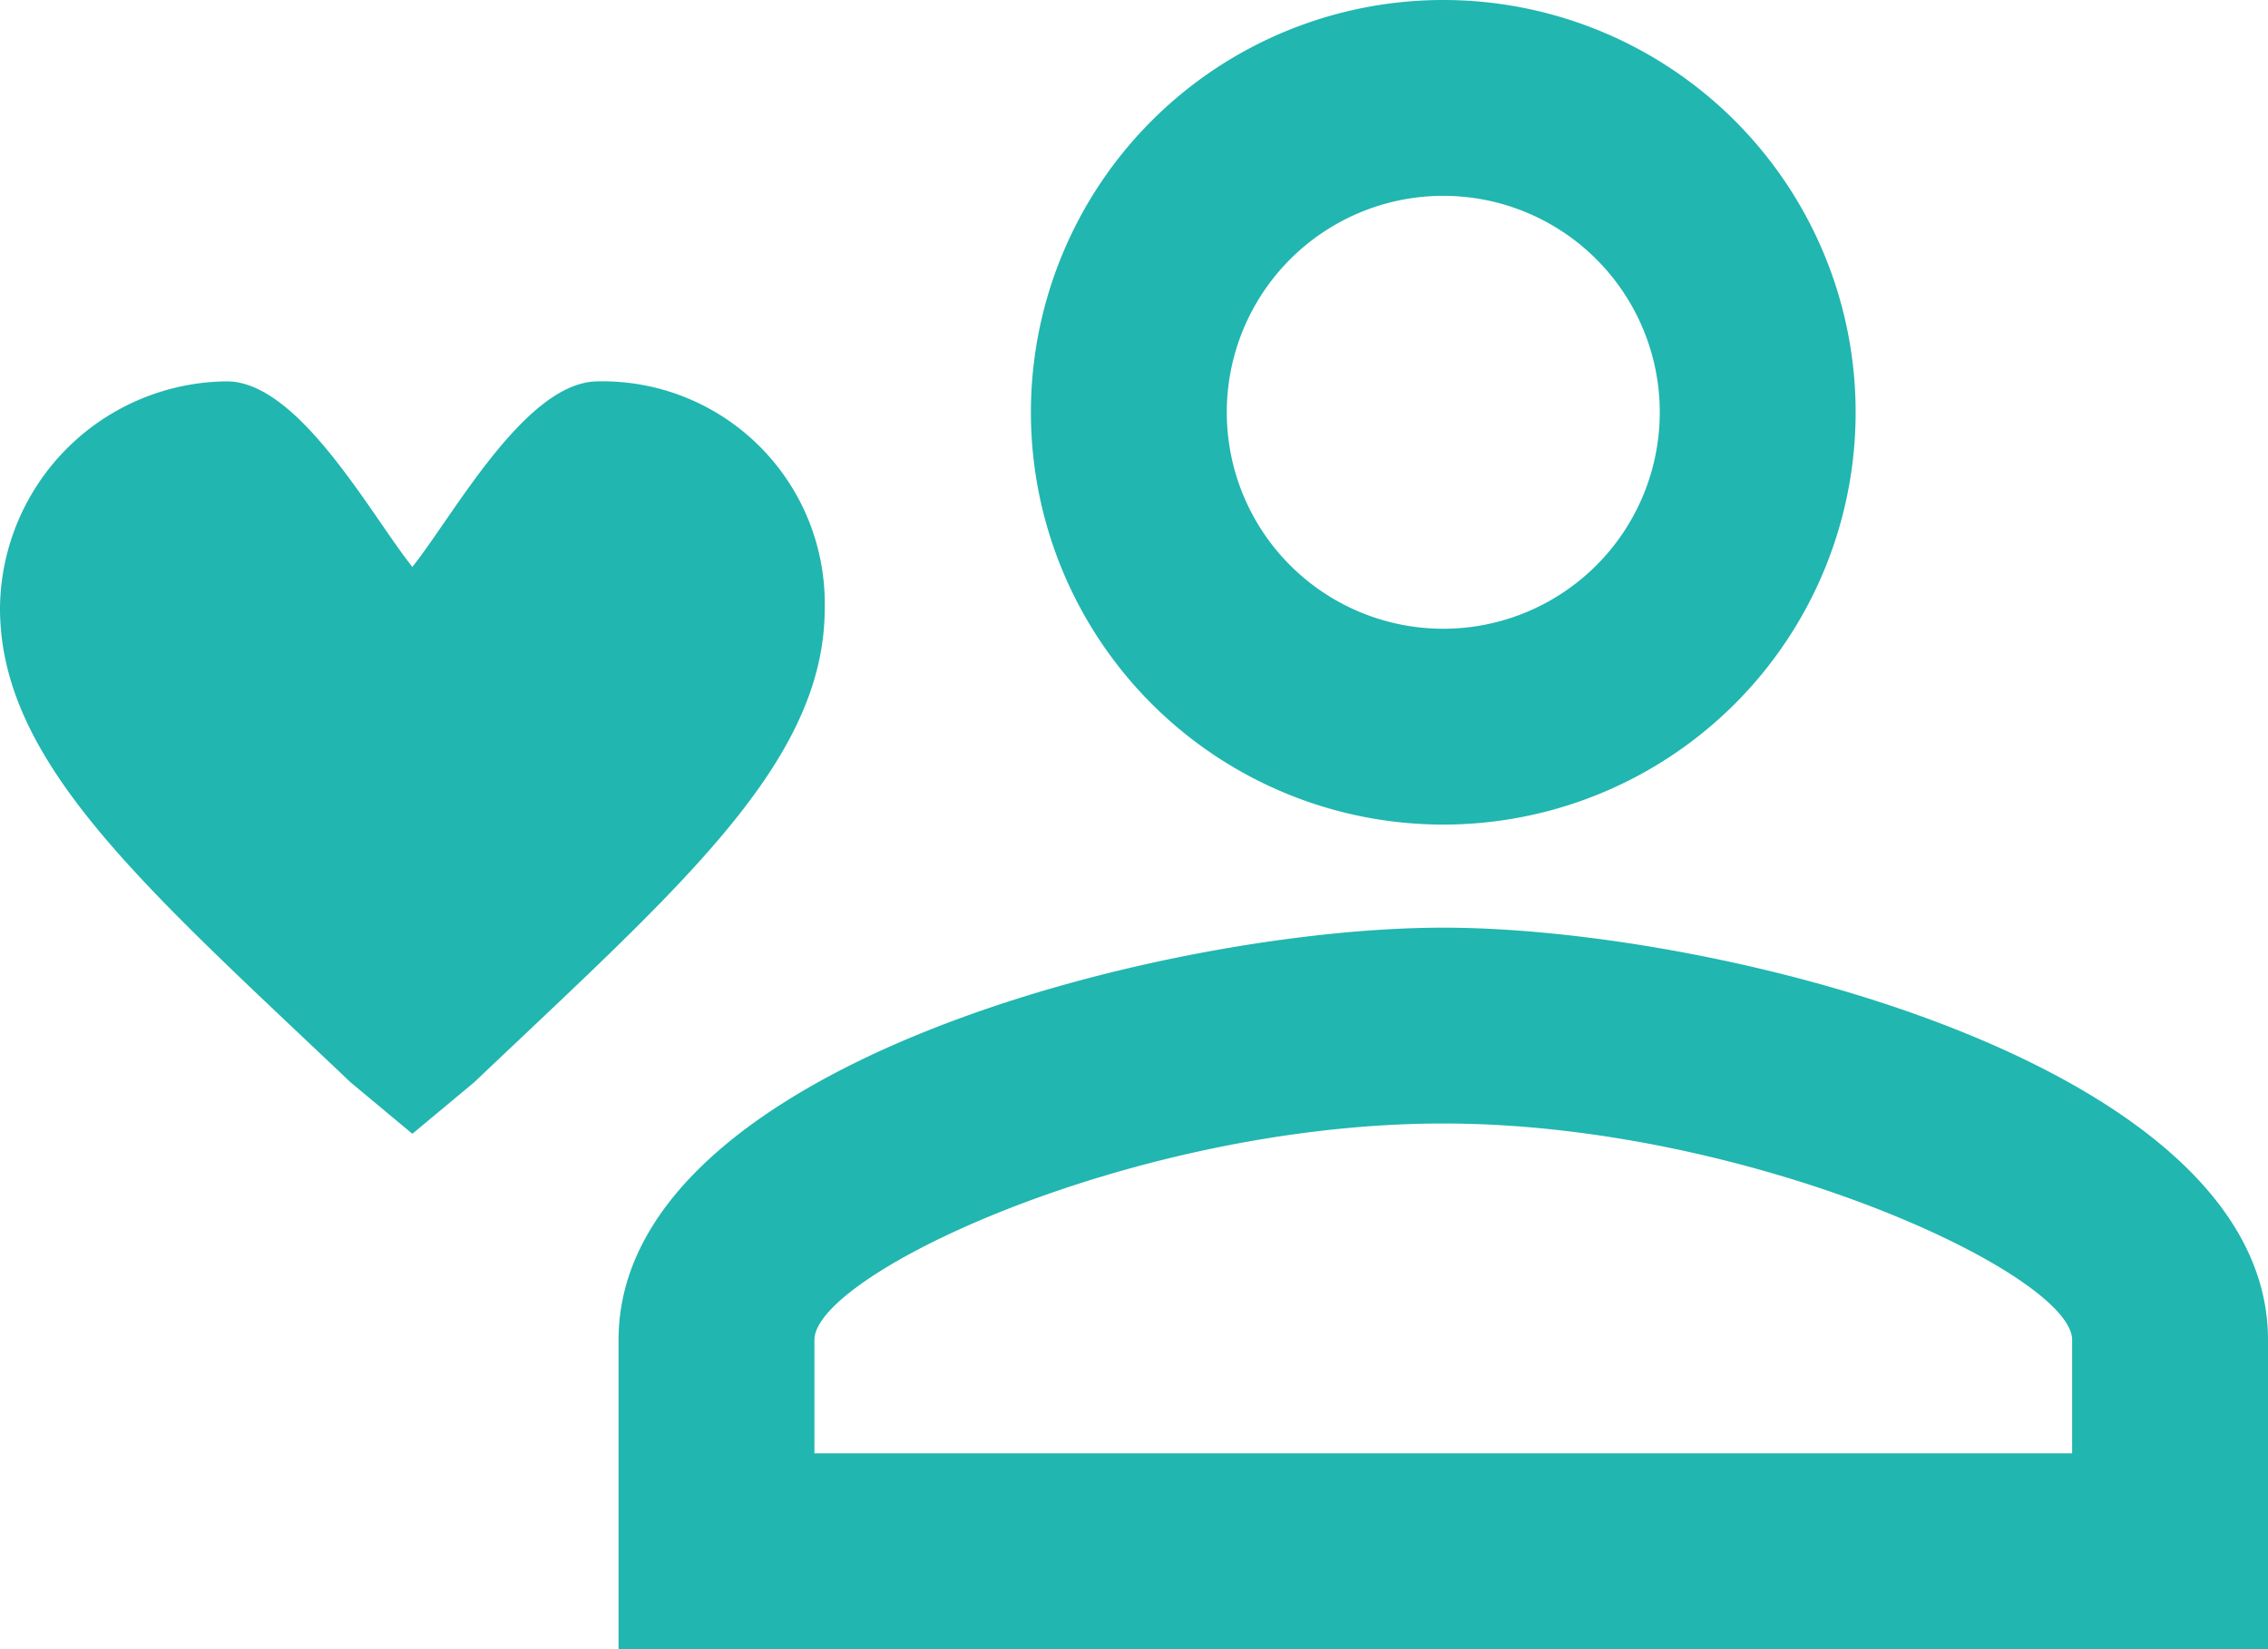
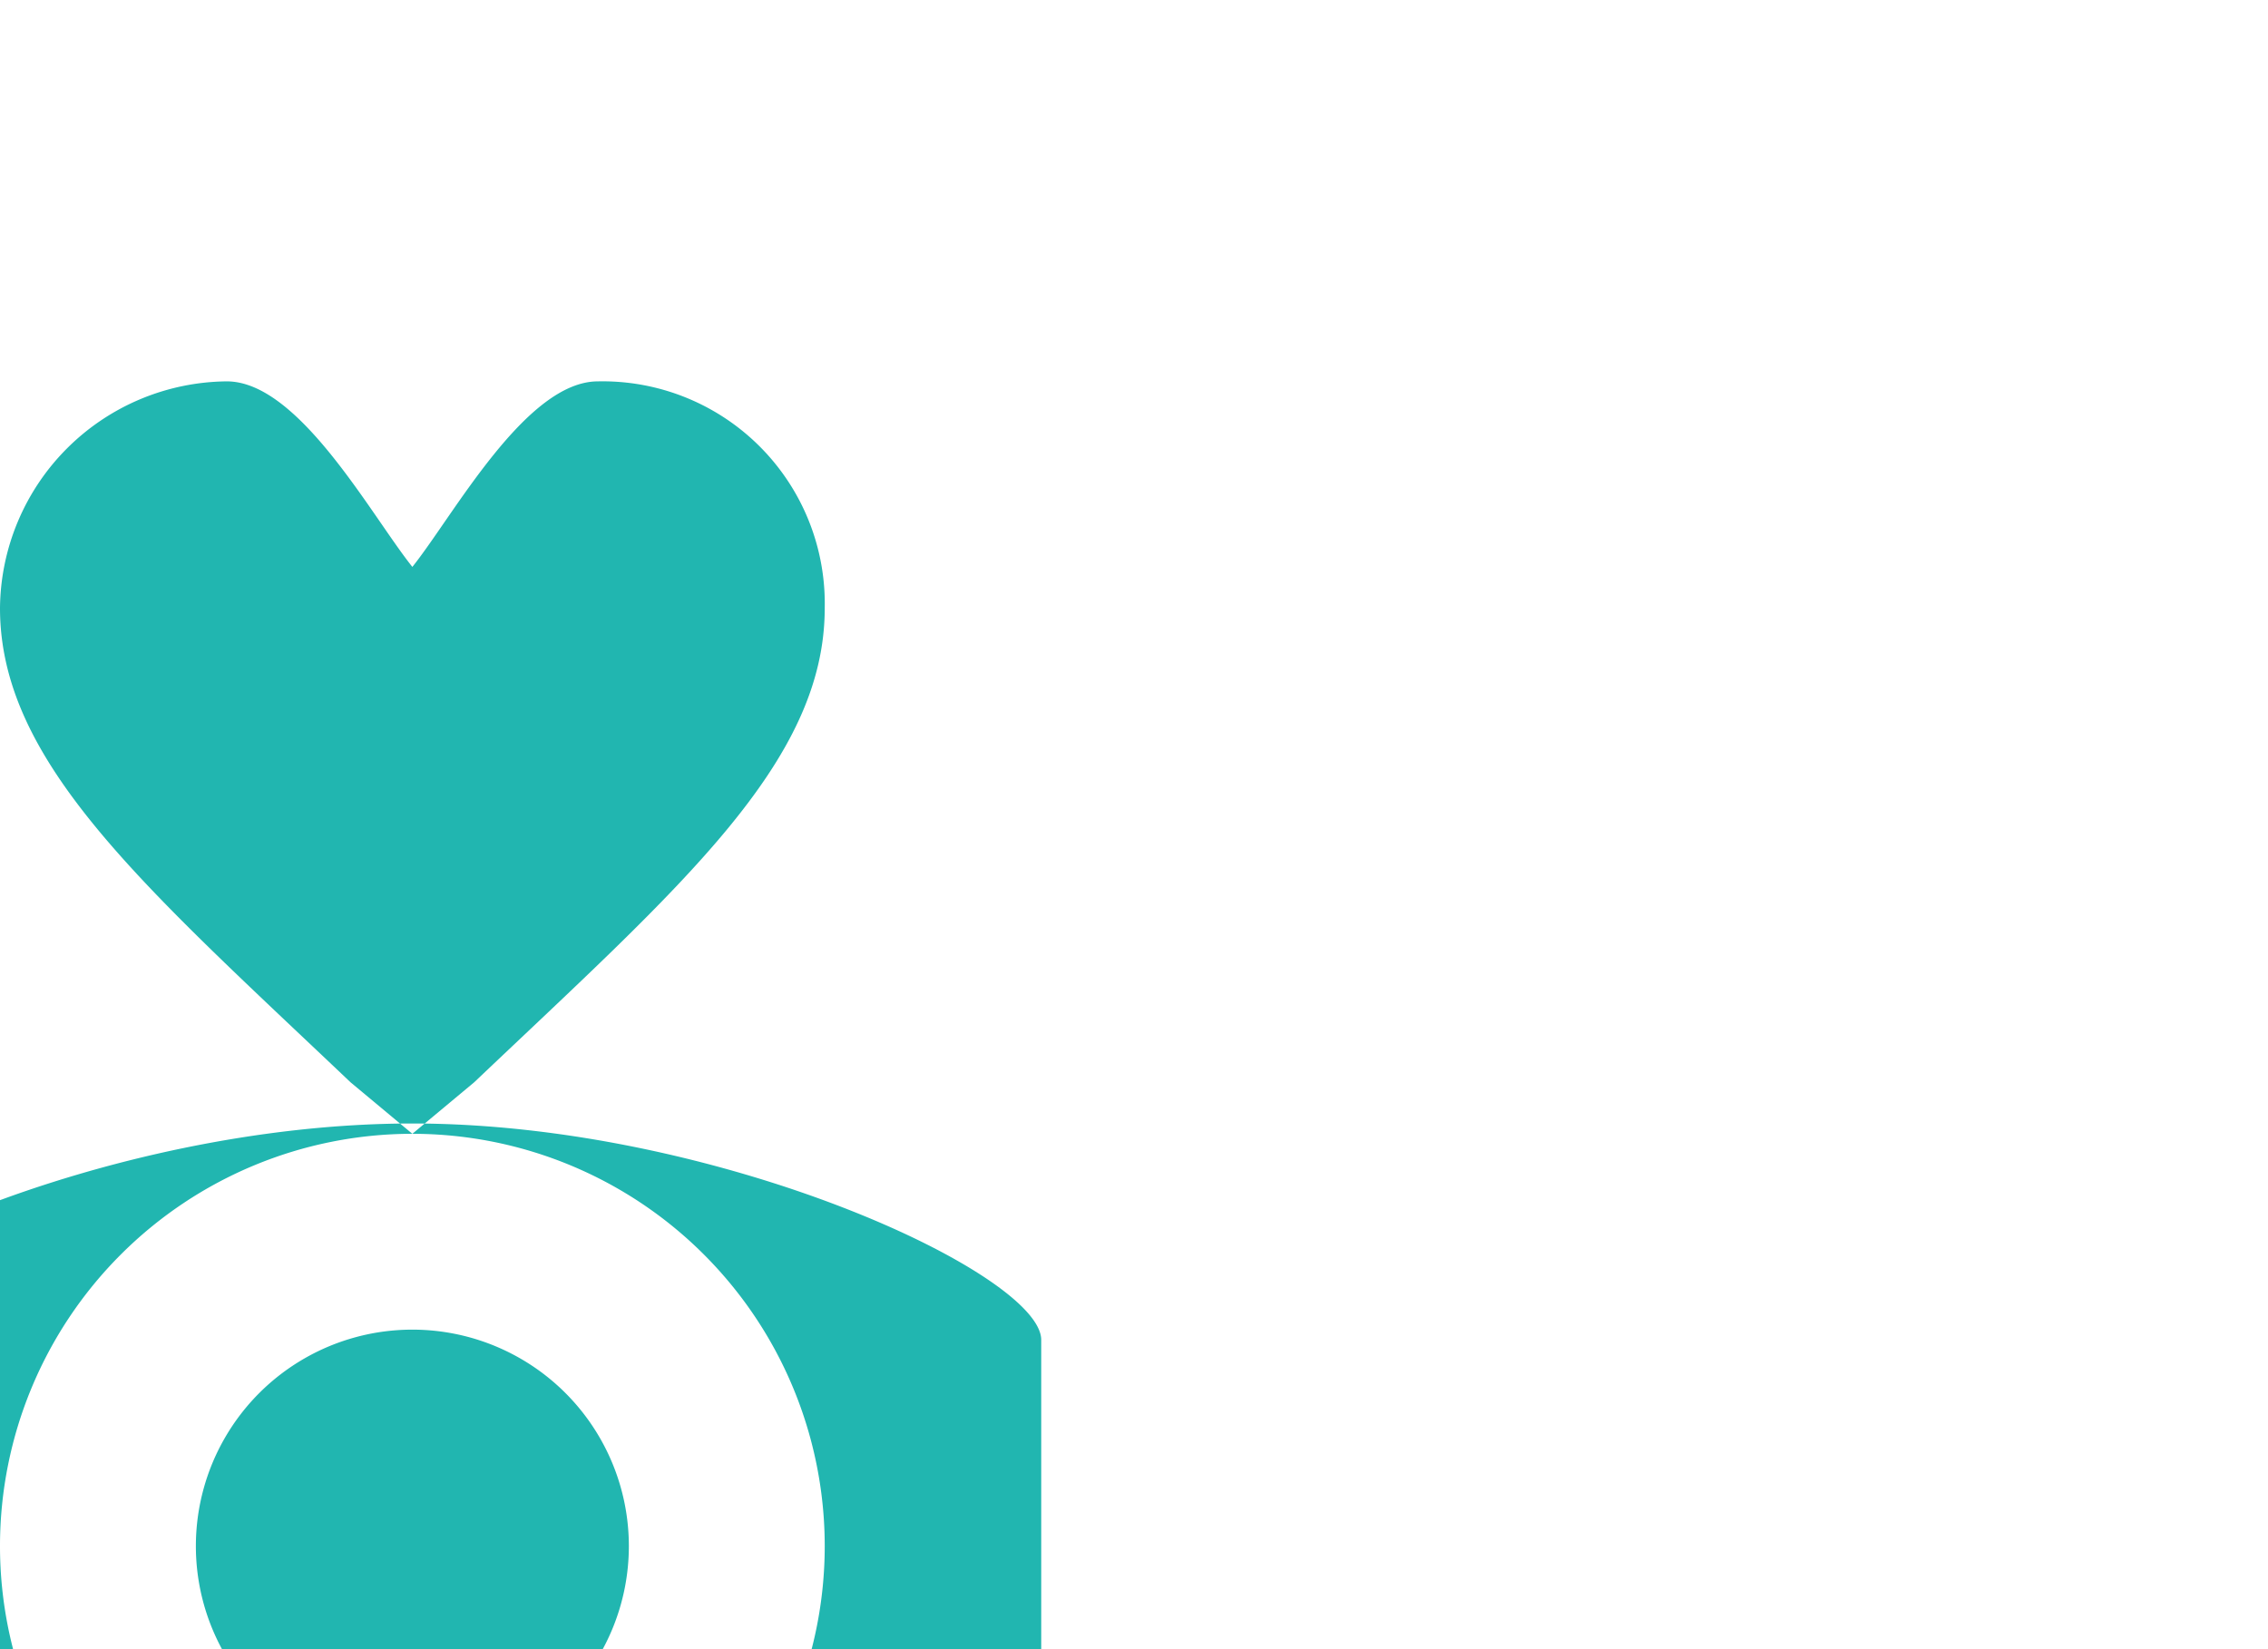
<svg xmlns="http://www.w3.org/2000/svg" width="22" height="16" viewBox="0 0 22 16">
  <defs>
    <style>
      .cls-1 {
        fill: #21b6b0;
        fill-rule: evenodd;
      }
    </style>
  </defs>
-   <path id="Фигура_884_копия" data-name="Фигура 884 копия" class="cls-1" d="M1086,2218l-0.6-.5c-2-1.9-3.4-3.1-3.4-4.6a2.22,2.22,0,0,1,2.2-2.2c0.7,0,1.4,1.3,1.8,1.8,0.4-.5,1.1-1.8,1.8-1.8a2.156,2.156,0,0,1,2.2,2.2c0,1.5-1.4,2.7-3.4,4.6l-0.6.5m10-11a4,4,0,1,0,4,4,4,4,0,0,0-4-4m0,6.1a2.1,2.1,0,0,1-2.1-2.1h0a2.1,2.1,0,0,1,2.1-2.1h0a2.1,2.1,0,0,1,0,4.2m0,2.9c-2.67,0-8,1.33-8,4v3h16v-3c0-2.67-5.33-4-8-4m6.1,5.1h-12.2V2220c0-.64,3.1-2.1,6.1-2.1,2.97,0,6.1,1.46,6.1,2.1v1.1Z" transform="translate(-1082 -2207)" />
+   <path id="Фигура_884_копия" data-name="Фигура 884 копия" class="cls-1" d="M1086,2218l-0.6-.5c-2-1.9-3.4-3.1-3.4-4.6a2.22,2.22,0,0,1,2.2-2.2c0.7,0,1.4,1.3,1.8,1.8,0.4-.5,1.1-1.8,1.8-1.8a2.156,2.156,0,0,1,2.2,2.2c0,1.5-1.4,2.7-3.4,4.6l-0.6.5a4,4,0,1,0,4,4,4,4,0,0,0-4-4m0,6.1a2.1,2.1,0,0,1-2.1-2.1h0a2.1,2.1,0,0,1,2.1-2.1h0a2.1,2.1,0,0,1,0,4.2m0,2.9c-2.67,0-8,1.33-8,4v3h16v-3c0-2.67-5.33-4-8-4m6.1,5.1h-12.2V2220c0-.64,3.1-2.1,6.1-2.1,2.97,0,6.1,1.46,6.1,2.1v1.1Z" transform="translate(-1082 -2207)" />
</svg>